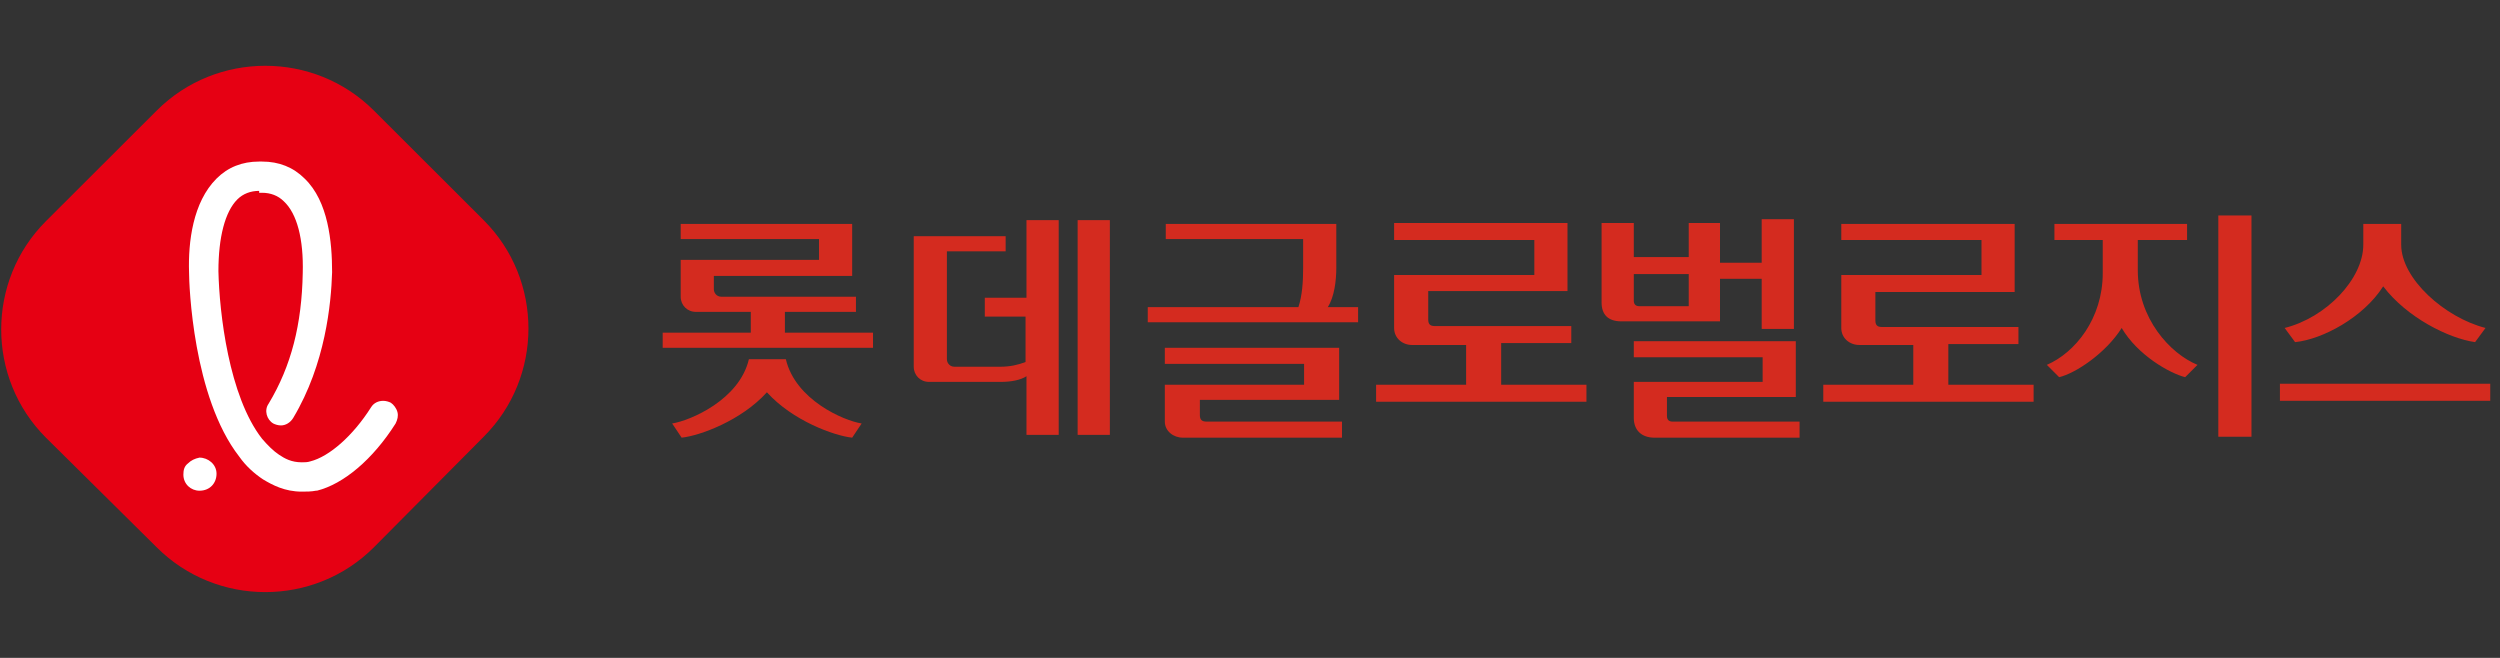
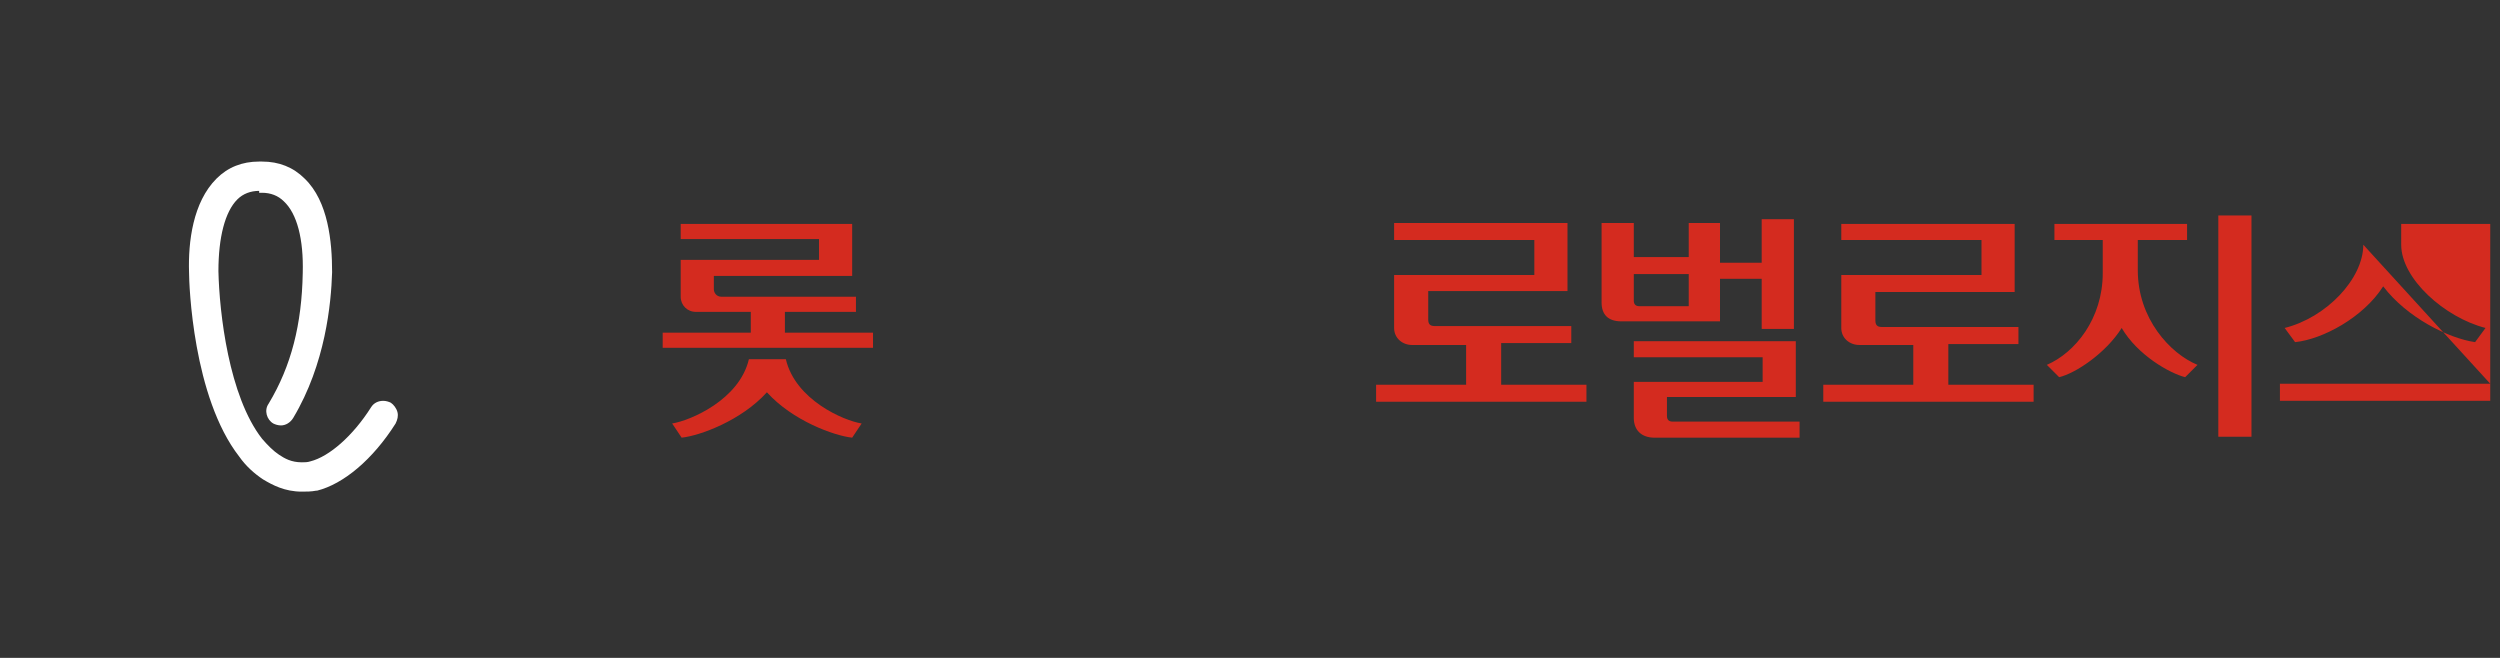
<svg xmlns="http://www.w3.org/2000/svg" width="228" height="60" viewBox="0 0 228 60" fill="none">
  <rect x="0" y="0" width="228" height="60" fill="#333333" stroke="none" />
  <g clip-path="url(#clip0_7300_4514)">
-     <path d="M34.089 49.925C28.645 55.358 19.745 55.358 14.302 49.925L4.193 39.919C-1.25 34.485 -1.25 25.601 4.193 20.167L14.302 10.075C19.745 4.642 28.645 4.642 34.089 10.075L44.111 20.081C49.555 25.515 49.555 34.399 44.111 39.833L34.089 49.925Z" fill="#E60013" />
-     <path d="M18.192 44.753C17.415 44.753 16.724 44.15 16.724 43.287C16.724 42.856 16.81 42.511 17.156 42.252C17.415 41.993 17.761 41.821 18.192 41.734C18.97 41.734 19.748 42.338 19.748 43.201C19.748 44.063 19.143 44.753 18.192 44.753C18.279 44.753 18.279 44.753 18.192 44.753Z" fill="white" />
    <path d="M23.635 17.408C22.857 17.408 22.166 17.667 21.648 18.184C20.524 19.306 19.92 21.635 19.92 24.74C20.006 28.535 20.87 36.125 23.894 40.007C24.413 40.61 24.931 41.128 25.45 41.473C25.968 41.818 26.573 42.163 27.523 42.163C27.782 42.163 28.042 42.163 28.301 42.077C30.029 41.645 32.189 39.748 33.831 37.16C34.09 36.729 34.522 36.556 34.954 36.556C35.213 36.556 35.472 36.643 35.645 36.729C35.904 36.901 36.163 37.246 36.25 37.592C36.336 37.937 36.25 38.282 36.077 38.627C34.003 41.904 31.325 44.147 28.906 44.751C28.906 44.751 28.906 44.751 28.819 44.751C28.387 44.837 27.955 44.837 27.523 44.837C25.968 44.837 24.845 44.233 23.981 43.715C23.203 43.198 22.425 42.508 21.82 41.645C17.587 36.212 17.241 25.947 17.241 24.826C17.155 22.066 17.587 18.443 19.747 16.287C20.784 15.252 22.08 14.734 23.635 14.734H23.894C25.45 14.734 26.745 15.252 27.782 16.287C29.942 18.357 30.288 22.066 30.288 24.826C30.202 27.672 29.683 33.193 26.745 38.109C26.486 38.54 26.054 38.799 25.622 38.799C25.363 38.799 25.104 38.713 24.931 38.627C24.326 38.282 24.067 37.419 24.499 36.815C26.573 33.365 27.523 29.57 27.61 24.912C27.696 21.807 27.091 19.478 25.881 18.357C25.363 17.84 24.672 17.581 23.894 17.581H23.635V17.408Z" fill="white" />
-     <path d="M98.281 20.078V39.658H101.219V20.078H98.281ZM93.529 27.151H89.813V28.876H93.529V33.016C92.837 33.275 92.146 33.447 91.196 33.447H87.048C86.616 33.447 86.357 33.102 86.357 32.757V22.924H91.714V21.544H83.333V33.447C83.333 34.224 83.938 34.828 84.716 34.828H91.282C92.233 34.828 93.097 34.655 93.615 34.31V39.658H96.553V20.078H93.615V27.151H93.529Z" fill="#D42B1F" />
    <path d="M71.583 30.427V28.443H78.063V27.063H65.794C65.362 27.063 65.103 26.718 65.103 26.373V25.166H77.718V20.422H62.079V21.802H74.694V23.7H62.079V27.063C62.079 27.84 62.684 28.443 63.461 28.443H68.472V30.341H60.437V31.721H79.619V30.341H71.583V30.427ZM71.669 32.756H68.3C67.436 36.465 62.943 38.363 61.301 38.621L62.165 39.915C63.807 39.743 67.609 38.363 69.941 35.775C72.274 38.363 76.076 39.743 77.718 39.915L78.582 38.621C76.94 38.363 72.534 36.465 71.669 32.756Z" fill="#D42B1F" />
-     <path d="M106.318 20.422H121.871V24.39C121.871 25.597 121.698 27.063 121.093 28.012H123.858V29.392H104.676V28.012H118.414C118.76 26.977 118.846 25.683 118.846 24.476V21.802H106.318V20.422ZM122.13 31.721V36.465H109.428V37.845C109.428 38.276 109.601 38.449 110.033 38.449H122.389V39.915H107.873C107.009 39.915 106.232 39.311 106.232 38.449V35.085H118.933V33.187H106.232V31.721H122.13Z" fill="#D42B1F" />
    <path d="M136.907 31.463V35.085H144.683V36.638H125.501V35.085H133.71V31.463H128.785C127.921 31.463 127.143 30.859 127.143 29.91V25.08H139.931V21.889H127.143V20.336H142.955V26.546H130.254V29.134C130.254 29.565 130.426 29.738 130.858 29.738H143.301V31.29H136.907V31.463Z" fill="#D42B1F" />
    <path d="M147.878 29.308C146.669 29.308 146.064 28.704 146.064 27.582V20.337H149.002V23.442H154.013V20.337H156.864V23.96H160.666V19.992H163.604V29.998H160.666V25.426H156.864V29.308H147.878ZM160.753 34.828V32.585H149.002V31.119H163.777V36.208H152.026V37.933C152.026 38.278 152.199 38.45 152.544 38.45H164.122V39.917H150.903C149.693 39.917 149.002 39.227 149.002 38.105V34.828H160.753ZM149.002 27.41C149.002 27.755 149.174 27.927 149.52 27.927H154.013V24.995H149.002V27.41Z" fill="#D42B1F" />
    <path d="M177.688 31.462V35.085H185.465V36.638H166.283V35.085H174.492V31.462H169.567C168.703 31.462 167.925 30.858 167.925 29.91V25.08H180.713V21.888H167.925V20.422H183.737V26.632H171.035V29.22C171.035 29.651 171.208 29.823 171.64 29.823H184.082V31.376H177.688V31.462Z" fill="#D42B1F" />
    <path d="M187.363 20.425H199.46V21.891H194.967V24.651C194.967 29.05 197.904 32.241 200.41 33.276L199.287 34.398C197.904 34.053 194.967 32.414 193.498 29.913C192.029 32.241 189.264 34.053 187.795 34.398L186.672 33.276C189.264 32.155 191.77 29.05 191.77 24.91V21.891H187.363V20.425ZM202.311 19.648H205.335V39.832H202.311V19.648Z" fill="#D42B1F" />
-     <path d="M227.111 34.999V36.551H207.929V34.999H227.111ZM215.533 22.319V20.422H218.989V22.319C218.989 25.425 222.963 28.961 226.679 29.91L225.728 31.203C223.309 30.858 219.507 28.961 217.347 26.115C215.533 28.961 211.817 30.945 209.312 31.203L208.361 29.91C212.163 28.961 215.533 25.425 215.533 22.319Z" fill="#D42B1F" />
+     <path d="M227.111 34.999V36.551H207.929V34.999H227.111ZV20.422H218.989V22.319C218.989 25.425 222.963 28.961 226.679 29.91L225.728 31.203C223.309 30.858 219.507 28.961 217.347 26.115C215.533 28.961 211.817 30.945 209.312 31.203L208.361 29.91C212.163 28.961 215.533 25.425 215.533 22.319Z" fill="#D42B1F" />
  </g>
  <defs>
    <clipPath id="clip0_7300_4514">
      <rect width="227" height="48" fill="white" transform="translate(0.11 6)" />
    </clipPath>
  </defs>
</svg>